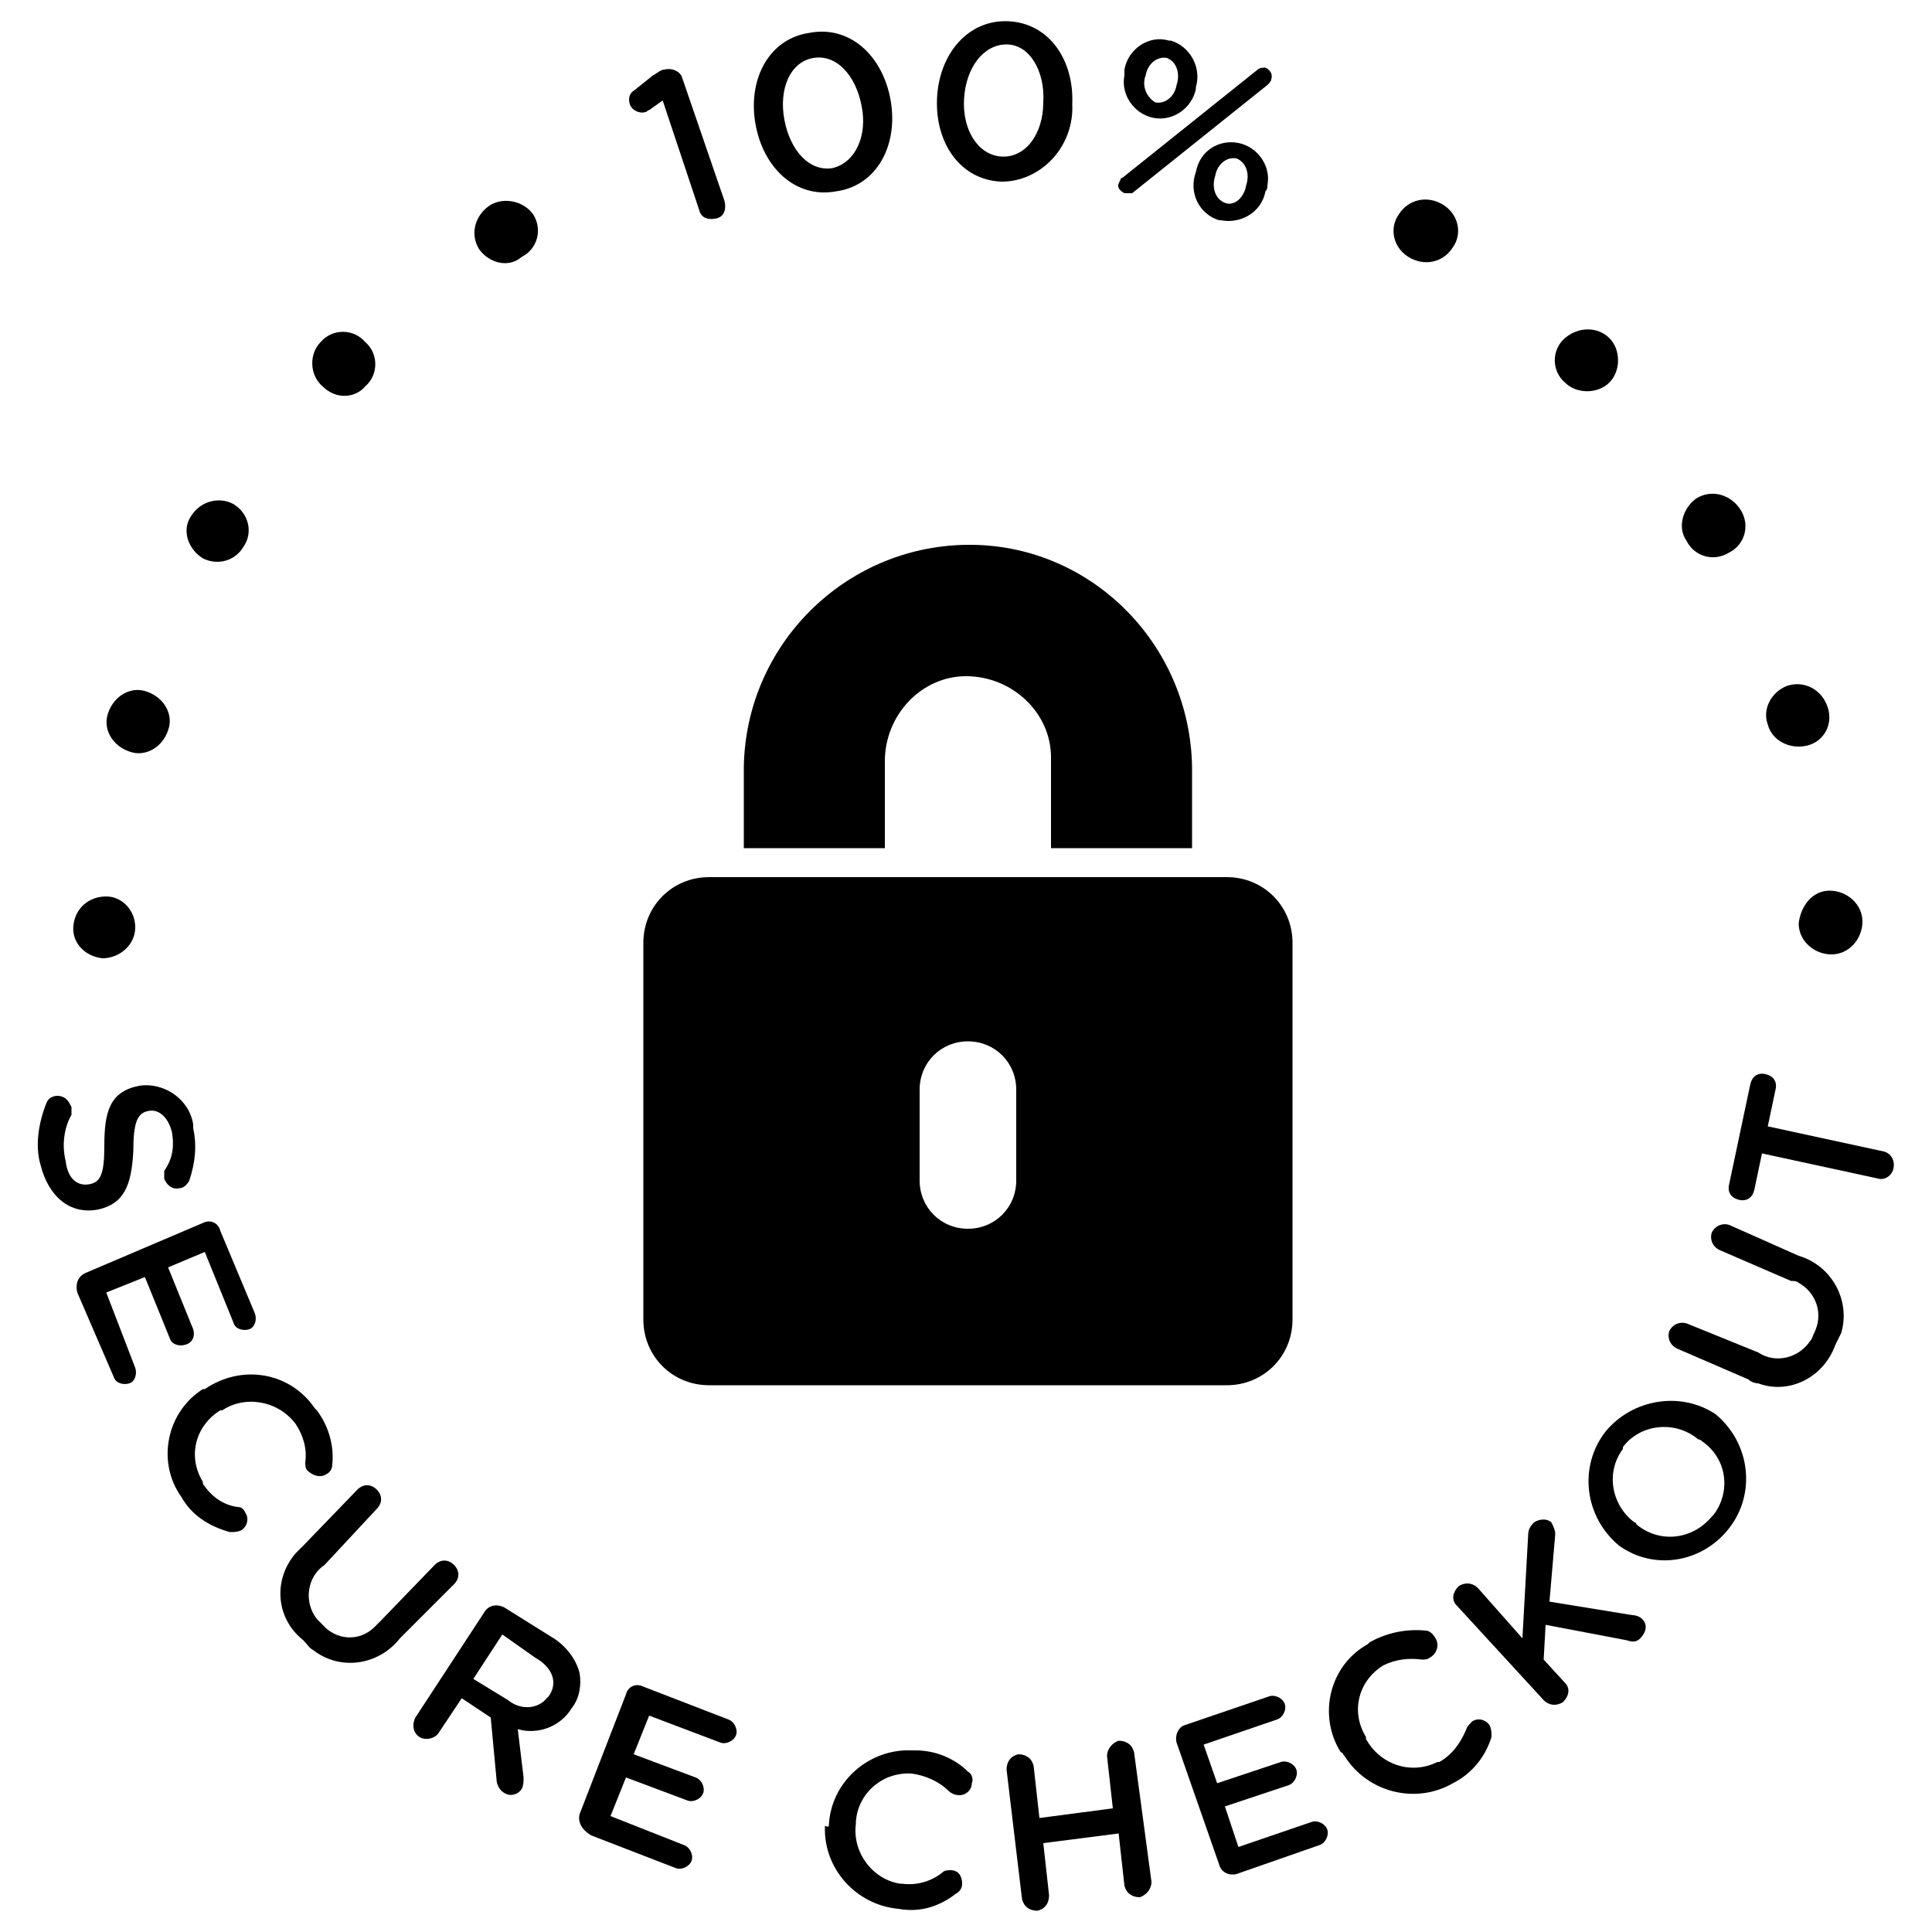
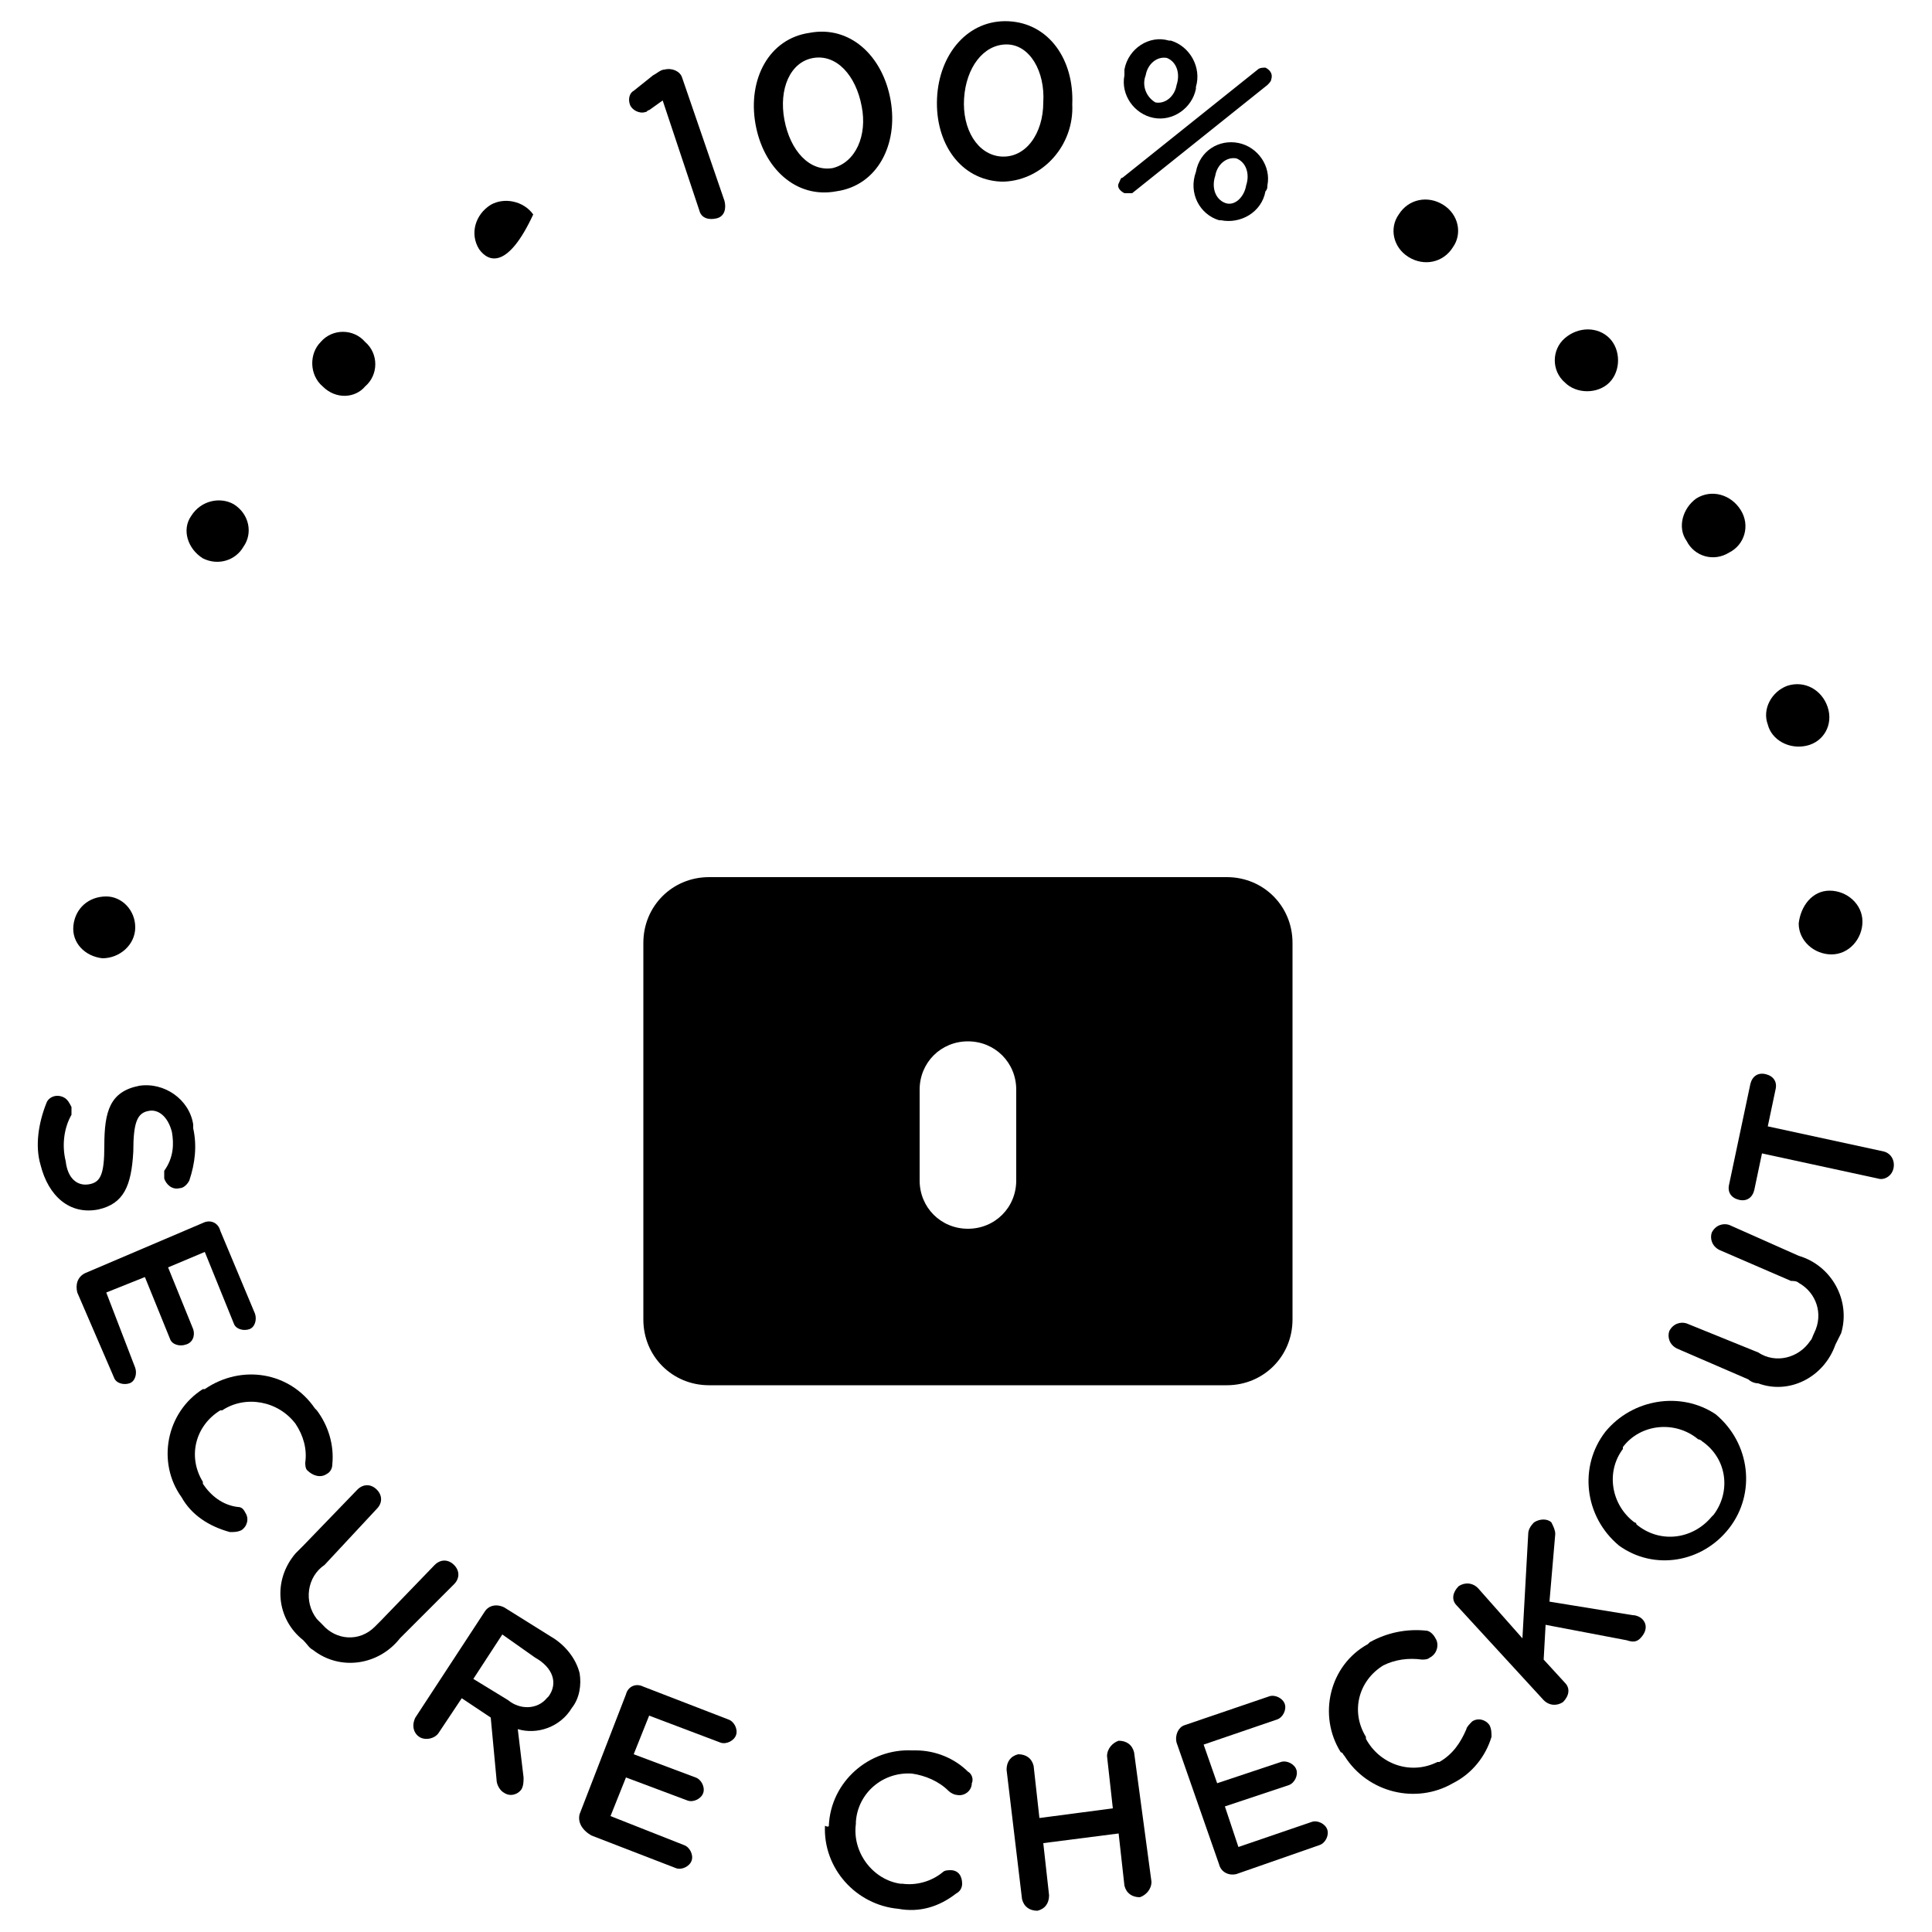
<svg xmlns="http://www.w3.org/2000/svg" x="0px" y="0px" viewBox="0 0 100 100" style="enable-background:new 0 0 100 100;" xml:space="preserve" width="100" height="100">
  <style type="text/css" fill="#202020">	.rotate-3{fill:currentcolor;}</style>
  <g fill="#202020">
    <g class="text-rotate-style" fill="#202020">
      <path class="rotate-3" d="M5.3,49.6L5.3,49.6c-0.9-0.1-1.6-0.8-1.5-1.7s0.8-1.5,1.7-1.5l0,0C6.3,46.4,7,47.1,7,48   S6.2,49.6,5.3,49.6L5.3,49.6" fill="#202020" />
-       <path class="rotate-3" d="M6.7,38.9L6.7,38.9c-0.9-0.3-1.4-1.2-1.1-2c0.3-0.9,1.2-1.4,2-1.1l0,0l0,0   c0.9,0.3,1.4,1.2,1.1,2C8.4,38.7,7.5,39.2,6.7,38.9" fill="#202020" />
      <path class="rotate-3" d="M10.5,28.9L10.5,28.9c-0.8-0.5-1.1-1.5-0.6-2.2c0.5-0.8,1.5-1,2.2-0.6l0,0   c0.8,0.5,1,1.5,0.5,2.2C12.2,29,11.3,29.3,10.5,28.9" fill="#202020" />
      <path class="rotate-3" d="M16.7,20L16.7,20c-0.7-0.6-0.7-1.7-0.1-2.3c0.6-0.7,1.7-0.7,2.3,0l0,0l0,0   c0.7,0.6,0.7,1.7,0,2.3C18.4,20.6,17.4,20.7,16.7,20" fill="#202020" />
-       <path class="rotate-3" d="M24.8,12.9L24.8,12.9c-0.5-0.8-0.2-1.8,0.6-2.3c0.7-0.4,1.7-0.2,2.2,0.5l0,0   c0.5,0.8,0.2,1.8-0.6,2.2C26.3,13.9,25.3,13.6,24.8,12.9" fill="#202020" />
+       <path class="rotate-3" d="M24.8,12.9L24.8,12.9c-0.5-0.8-0.2-1.8,0.6-2.3c0.7-0.4,1.7-0.2,2.2,0.5l0,0   C26.3,13.9,25.3,13.6,24.8,12.9" fill="#202020" />
      <path class="rotate-3" d="M34.3,5.2l-0.7,0.5c-0.1,0-0.1,0.1-0.2,0.1c-0.3,0.1-0.7-0.1-0.8-0.4s0-0.6,0.2-0.7l1-0.8   c0.2-0.1,0.4-0.3,0.6-0.3l0,0c0.4-0.1,0.8,0.1,0.9,0.4l0,0l2.2,6.4c0.1,0.4,0,0.8-0.4,0.9s-0.8,0-0.9-0.4l0,0L34.3,5.2z" fill="#202020" />
      <path class="rotate-3" d="M39.1,6.4L39.1,6.4c-0.4-2.3,0.7-4.4,2.8-4.7c2.1-0.4,3.8,1.2,4.2,3.5l0,0   c0.4,2.3-0.7,4.4-2.8,4.7C41.2,10.3,39.5,8.7,39.1,6.4 M44.6,5.5L44.6,5.5c-0.3-1.6-1.3-2.7-2.5-2.5s-1.8,1.6-1.5,3.2l0,0   c0.3,1.6,1.3,2.7,2.5,2.5C44.3,8.4,44.9,7,44.6,5.5" fill="#202020" />
      <path class="rotate-3" d="M48.5,5.1L48.5,5.1c0.1-2.3,1.6-4.1,3.7-4c2.1,0.1,3.4,2,3.3,4.3l0,0c0.1,2.1-1.5,3.9-3.5,4   c-0.1,0-0.1,0-0.2,0C49.7,9.3,48.4,7.4,48.5,5.1 M54,5.3L54,5.3c0.1-1.6-0.7-3-1.9-3S50,3.5,49.9,5.1l0,0c-0.1,1.6,0.7,2.9,1.9,3   C53.1,8.2,54,6.9,54,5.3" fill="#202020" />
      <path class="rotate-3" d="M58.1,9.2l7-5.6c0.1-0.1,0.3-0.1,0.4-0.1c0.2,0.1,0.4,0.3,0.3,0.6l0,0   c0,0.1-0.1,0.2-0.2,0.3l-7,5.6c0,0-0.2,0-0.4,0c-0.2-0.1-0.4-0.3-0.3-0.5l0,0C58,9.3,58,9.2,58.1,9.2 M58.2,3.6L58.2,3.6   c0.2-1.1,1.3-1.8,2.3-1.5h0.1c1,0.3,1.6,1.4,1.3,2.4v0.1l0,0c-0.2,1-1.2,1.7-2.2,1.5c-1-0.2-1.7-1.2-1.5-2.2   C58.2,3.8,58.2,3.7,58.2,3.6 M60.9,4.4L60.9,4.4c0.2-0.6,0-1.2-0.5-1.4c-0.5-0.1-1,0.3-1.1,0.9l0,0c-0.2,0.5,0,1.1,0.5,1.4l0,0   C60.3,5.4,60.8,5,60.9,4.4 M61.9,8.9L61.9,8.9c0.2-1.1,1.2-1.7,2.2-1.5c1,0.2,1.7,1.2,1.5,2.2c0,0.1,0,0.2-0.1,0.3l0,0   c-0.2,1.1-1.3,1.7-2.3,1.5c0,0,0,0-0.1,0C62.1,11.1,61.5,10,61.9,8.9L61.9,8.9 M64.5,9.6L64.5,9.6c0.2-0.6,0-1.2-0.5-1.4   c-0.5-0.1-1,0.3-1.1,0.9l0,0c-0.2,0.6,0,1.2,0.5,1.4S64.4,10.2,64.5,9.6" fill="#202020" />
      <path class="rotate-3" d="M72.4,11.1L72.4,11.1c0.5-0.8,1.5-1,2.3-0.5s1,1.5,0.5,2.2l0,0c-0.5,0.8-1.5,1-2.3,0.5   S71.9,11.8,72.4,11.1" fill="#202020" />
      <path class="rotate-3" d="M81,17.5L81,17.5c0.7-0.6,1.7-0.6,2.3,0c0.6,0.6,0.6,1.7,0,2.3l0,0c-0.6,0.6-1.7,0.6-2.3,0   C80.3,19.2,80.3,18.1,81,17.5" fill="#202020" />
      <path class="rotate-3" d="M87.8,25.8L87.8,25.8c0.8-0.5,1.8-0.2,2.3,0.6c0.5,0.8,0.2,1.8-0.6,2.2l0,0   c-0.8,0.5-1.8,0.2-2.2-0.6C86.8,27.3,87.1,26.3,87.8,25.8L87.8,25.8" fill="#202020" />
      <path class="rotate-3" d="M92.5,35.5L92.5,35.5c0.9-0.3,1.8,0.2,2.1,1.1c0.3,0.9-0.2,1.8-1.1,2l0,0   c-0.9,0.2-1.8-0.3-2-1.1C91.2,36.7,91.7,35.8,92.5,35.5" fill="#202020" />
      <path class="rotate-3" d="M94.7,46.1L94.7,46.1c0.9,0,1.7,0.7,1.7,1.6c0,0.9-0.7,1.7-1.6,1.7l0,0   c-0.9,0-1.7-0.7-1.7-1.6C93.2,46.9,93.8,46.1,94.7,46.1" fill="#202020" />
      <path class="rotate-3" d="M2.4,57.1c0.1-0.3,0.5-0.5,0.9-0.3c0.2,0.1,0.3,0.3,0.4,0.5c0,0.1,0,0.3,0,0.4   c-0.4,0.7-0.5,1.6-0.3,2.4C3.5,61,4,61.4,4.6,61.3l0,0c0.6-0.1,0.8-0.5,0.8-2c0-1.8,0.3-2.8,1.8-3.1l0,0c1.3-0.2,2.6,0.7,2.8,2   c0,0.1,0,0.1,0,0.2c0.2,0.9,0.1,1.8-0.2,2.7c-0.1,0.2-0.3,0.4-0.5,0.4c-0.4,0.1-0.7-0.2-0.8-0.5l0,0c0-0.1,0-0.3,0-0.4   c0.5-0.7,0.5-1.4,0.4-2c-0.2-0.8-0.7-1.2-1.2-1.1l0,0c-0.6,0.1-0.8,0.6-0.8,2.1c-0.1,1.8-0.5,2.7-1.8,3l0,0   c-1.5,0.3-2.6-0.7-3-2.3C1.8,59.3,2,58.1,2.4,57.1" fill="#202020" />
      <path class="rotate-3" d="M4.4,65.9l6.1-2.6c0.4-0.2,0.8,0,0.9,0.4l0,0l1.8,4.3c0.1,0.3,0,0.7-0.3,0.8   c-0.3,0.1-0.7,0-0.8-0.3l0,0l-1.5-3.7l-1.9,0.8l1.3,3.2c0.1,0.3,0,0.7-0.4,0.8c-0.3,0.1-0.7,0-0.8-0.3l-1.3-3.2l-2,0.8L7,70.8   c0.1,0.3,0,0.7-0.3,0.8c-0.3,0.1-0.7,0-0.8-0.3l0,0L4,66.9C3.9,66.5,4,66.1,4.4,65.9L4.4,65.9" fill="#202020" />
      <path class="rotate-3" d="M10.6,71.9L10.6,71.9c1.9-1.3,4.4-0.9,5.7,1l0.1,0.1c0.6,0.8,0.9,1.8,0.8,2.8   c0,0.2-0.1,0.4-0.3,0.5c-0.3,0.2-0.7,0.1-1-0.2l0,0c-0.1-0.1-0.1-0.3-0.1-0.4c0.1-0.7-0.1-1.4-0.5-2c-0.9-1.2-2.6-1.5-3.8-0.7   c0,0,0,0-0.1,0l0,0c-1.3,0.8-1.7,2.4-0.9,3.7c0,0,0,0,0,0.1c0.4,0.6,1,1.1,1.8,1.2c0.2,0,0.3,0.1,0.4,0.3c0.2,0.3,0.1,0.7-0.2,0.9   c-0.2,0.1-0.4,0.1-0.6,0.1c-1.1-0.3-2-0.9-2.5-1.8c-1.3-1.8-0.8-4.4,1.1-5.6C10.6,71.9,10.6,71.9,10.6,71.9" fill="#202020" />
      <path class="rotate-3" d="M15.7,80l2.8-2.9c0.3-0.3,0.7-0.3,1,0s0.3,0.7,0,1L16.8,81c-0.9,0.6-1.1,1.9-0.4,2.8   c0.1,0.1,0.2,0.2,0.3,0.3c0.7,0.8,1.9,0.9,2.7,0.1c0.1-0.1,0.2-0.2,0.3-0.3l2.8-2.9c0.3-0.3,0.7-0.3,1,0s0.3,0.7,0,1l-2.8,2.8   c-1.1,1.4-3.1,1.7-4.5,0.6c-0.2-0.1-0.3-0.3-0.5-0.5c-1.4-1.1-1.6-3.1-0.4-4.5C15.4,80.3,15.5,80.2,15.7,80" fill="#202020" />
      <path class="rotate-3" d="M25.1,83.4c0.2-0.3,0.6-0.4,1-0.2l0,0l2.4,1.5c0.7,0.4,1.3,1.1,1.5,1.9   c0.1,0.6,0,1.3-0.4,1.8l0,0c-0.6,1-1.8,1.4-2.8,1.1l0.3,2.5c0,0.2,0,0.4-0.1,0.6c-0.2,0.3-0.6,0.4-0.9,0.2   c-0.2-0.1-0.4-0.4-0.4-0.7l-0.3-3.2l-1.5-1l-1.2,1.8c-0.2,0.3-0.7,0.4-1,0.2c-0.3-0.2-0.4-0.6-0.2-1L25.1,83.4z M26.3,88   c0.6,0.5,1.5,0.5,2-0.1l0.1-0.1l0,0c0.5-0.7,0.2-1.5-0.7-2L26,84.6l-1.5,2.3L26.3,88z" fill="#202020" />
      <path class="rotate-3" d="M30,93.9l2.4-6.2c0.1-0.4,0.5-0.6,0.9-0.4l0,0l4.4,1.7c0.3,0.1,0.5,0.5,0.4,0.8   s-0.5,0.5-0.8,0.4l0,0l-3.7-1.4l-0.8,2L36,92c0.3,0.1,0.5,0.5,0.4,0.8s-0.5,0.5-0.8,0.4L32.4,92l-0.8,2l3.8,1.5   c0.3,0.1,0.5,0.5,0.4,0.8s-0.5,0.5-0.8,0.4l0,0L30.6,95C30.1,94.7,29.9,94.3,30,93.9L30,93.9" fill="#202020" />
      <path class="rotate-3" d="M42.9,94.5L42.9,94.5c0.1-2.3,2.1-4,4.3-3.9c0.1,0,0.1,0,0.2,0c1,0,2,0.4,2.7,1.1   c0.2,0.1,0.3,0.4,0.2,0.6c0,0.4-0.4,0.7-0.8,0.6c-0.1,0-0.3-0.1-0.4-0.2c-0.5-0.5-1.2-0.8-1.9-0.9c-1.5-0.1-2.8,1-2.9,2.5v0.1l0,0   c-0.2,1.5,0.9,2.9,2.3,3.1h0.1c0.7,0.1,1.5-0.1,2.1-0.6c0.1-0.1,0.3-0.1,0.4-0.1c0.4,0,0.6,0.3,0.6,0.7c0,0.2-0.1,0.4-0.3,0.5   c-0.9,0.7-1.9,1-3,0.8c-2.2-0.2-3.9-2.1-3.8-4.3C42.9,94.6,42.9,94.5,42.9,94.5" fill="#202020" />
      <path class="rotate-3" d="M52.1,91.6c0-0.4,0.2-0.7,0.6-0.8c0.4,0,0.7,0.2,0.8,0.6l0,0l0.3,2.7l3.8-0.5l-0.3-2.7   c0-0.4,0.3-0.7,0.6-0.8c0.4,0,0.7,0.2,0.8,0.6l0.9,6.7c0,0.4-0.3,0.7-0.6,0.8c-0.4,0-0.7-0.2-0.8-0.6l-0.3-2.7L54,95.4l0.3,2.7   c0,0.4-0.2,0.7-0.6,0.8c-0.4,0-0.7-0.2-0.8-0.6l0,0L52.1,91.6z" fill="#202020" />
      <path class="rotate-3" d="M63.1,96.5l-2.2-6.3c-0.1-0.4,0.1-0.8,0.4-0.9l0,0l4.4-1.5c0.3-0.1,0.7,0.1,0.8,0.4   c0.1,0.3-0.1,0.7-0.4,0.8l0,0l-3.8,1.3l0.7,2l3.3-1.1c0.3-0.1,0.7,0.1,0.8,0.4c0.1,0.3-0.1,0.7-0.4,0.8l-3.3,1.1l0.7,2.1l3.8-1.3   c0.3-0.1,0.7,0.1,0.8,0.4c0.1,0.3-0.1,0.7-0.4,0.8l0,0L64,97C63.6,97.1,63.2,96.9,63.1,96.5L63.1,96.5" fill="#202020" />
      <path class="rotate-3" d="M69.4,90.7L69.4,90.7c-1.2-1.9-0.6-4.5,1.4-5.6l0.1-0.1c0.9-0.5,1.9-0.7,2.9-0.6   c0.2,0,0.4,0.2,0.5,0.4c0.2,0.3,0.1,0.8-0.3,1c-0.1,0.1-0.3,0.1-0.4,0.1c-0.7-0.1-1.4,0-2,0.3c-1.3,0.8-1.7,2.4-0.9,3.7   c0,0,0,0,0,0.1l0,0c0.7,1.3,2.3,1.9,3.7,1.2h0.1c0.7-0.4,1.1-1,1.4-1.7c0-0.1,0.2-0.3,0.3-0.4c0.3-0.2,0.7-0.1,0.9,0.2   c0.1,0.2,0.1,0.4,0.1,0.6c-0.3,1-1,1.9-2,2.4c-1.9,1.1-4.4,0.5-5.6-1.4C69.5,90.8,69.5,90.7,69.4,90.7" fill="#202020" />
      <path class="rotate-3" d="M75.4,83.1c-0.3-0.3-0.2-0.7,0.1-1c0.3-0.2,0.7-0.2,1,0.1l2.3,2.6l0.3-5.4   c0-0.2,0.1-0.4,0.3-0.6c0.3-0.2,0.7-0.2,0.9,0l0,0c0.1,0.2,0.2,0.4,0.2,0.6l-0.3,3.5l4.3,0.7c0.2,0,0.4,0.1,0.5,0.2   c0.3,0.3,0.2,0.7-0.1,1l0,0c-0.2,0.2-0.4,0.2-0.7,0.1L80,84.1l-0.1,1.8l1.1,1.2c0.3,0.3,0.2,0.7-0.1,1c-0.3,0.2-0.7,0.2-1-0.1   L75.4,83.1z" fill="#202020" />
      <path class="rotate-3" d="M83.8,80L83.8,80c-1.8-1.5-2.1-4.1-0.7-5.9c1.4-1.7,3.9-2.1,5.7-0.9l0,0   c1.8,1.5,2.1,4.1,0.7,5.9S85.6,81.3,83.8,80 M87.9,74.5L87.9,74.5c-1.2-1-3-0.8-3.9,0.4c0,0,0,0,0,0.1c-0.9,1.2-0.6,2.9,0.6,3.8   c0,0,0.1,0,0.1,0.1l0,0c1.2,1,2.9,0.8,3.9-0.4c0,0,0,0,0.1-0.1c0.9-1.2,0.7-2.9-0.6-3.8C88,74.5,87.9,74.5,87.9,74.5" fill="#202020" />
      <path class="rotate-3" d="M90.5,71.4l-3.7-1.6c-0.4-0.2-0.5-0.6-0.4-0.9c0.2-0.4,0.6-0.5,0.9-0.4l0,0L91,70   c0.9,0.6,2.1,0.3,2.7-0.6c0.1-0.1,0.1-0.2,0.2-0.4c0.5-1,0.1-2.1-0.8-2.6c-0.1-0.1-0.3-0.1-0.4-0.1L89,64.7   c-0.4-0.2-0.5-0.6-0.4-0.9c0.2-0.4,0.6-0.5,0.9-0.4l3.6,1.6c1.7,0.5,2.7,2.3,2.2,4c-0.1,0.2-0.2,0.4-0.3,0.6c-0.6,1.7-2.4,2.6-4,2   C90.8,71.6,90.6,71.5,90.5,71.4" fill="#202020" />
      <path class="rotate-3" d="M91.2,59.7l-0.4,1.9c-0.1,0.4-0.4,0.6-0.8,0.5s-0.6-0.4-0.5-0.8l0,0l1.1-5.2   c0.1-0.4,0.4-0.6,0.8-0.5s0.6,0.4,0.5,0.8l-0.4,1.9l6,1.3c0.4,0.1,0.6,0.5,0.5,0.9s-0.5,0.6-0.8,0.5L91.2,59.7z" fill="#202020" />
    </g>
    <g fill="#202020">
-       <path class="rotate-3" d="M45.8,39.4c0-2.4,1.9-4.4,4.2-4.4c2.4,0,4.4,1.9,4.4,4.2c0,0.1,0,0.1,0,0.2v4.5h7.3v-4.2   c-0.1-6.4-5.3-11.6-11.7-11.5c-6.3,0.1-11.4,5.2-11.5,11.5v4.2h7.3V39.4z" fill="#202020" />
      <path class="rotate-3" d="M36.7,71.7h26.8c1.9,0,3.4-1.5,3.4-3.4l0,0V48.8c0-1.9-1.5-3.4-3.4-3.4l0,0H36.7   c-1.9,0-3.4,1.5-3.4,3.4l0,0v19.5C33.3,70.2,34.8,71.7,36.7,71.7L36.7,71.7 M47.6,56.4c0-1.4,1.1-2.5,2.5-2.5s2.5,1.1,2.5,2.5l0,0   v4.7c0,1.4-1.1,2.5-2.5,2.5s-2.5-1.1-2.5-2.5V56.4z" fill="#202020" />
    </g>
  </g>
</svg>